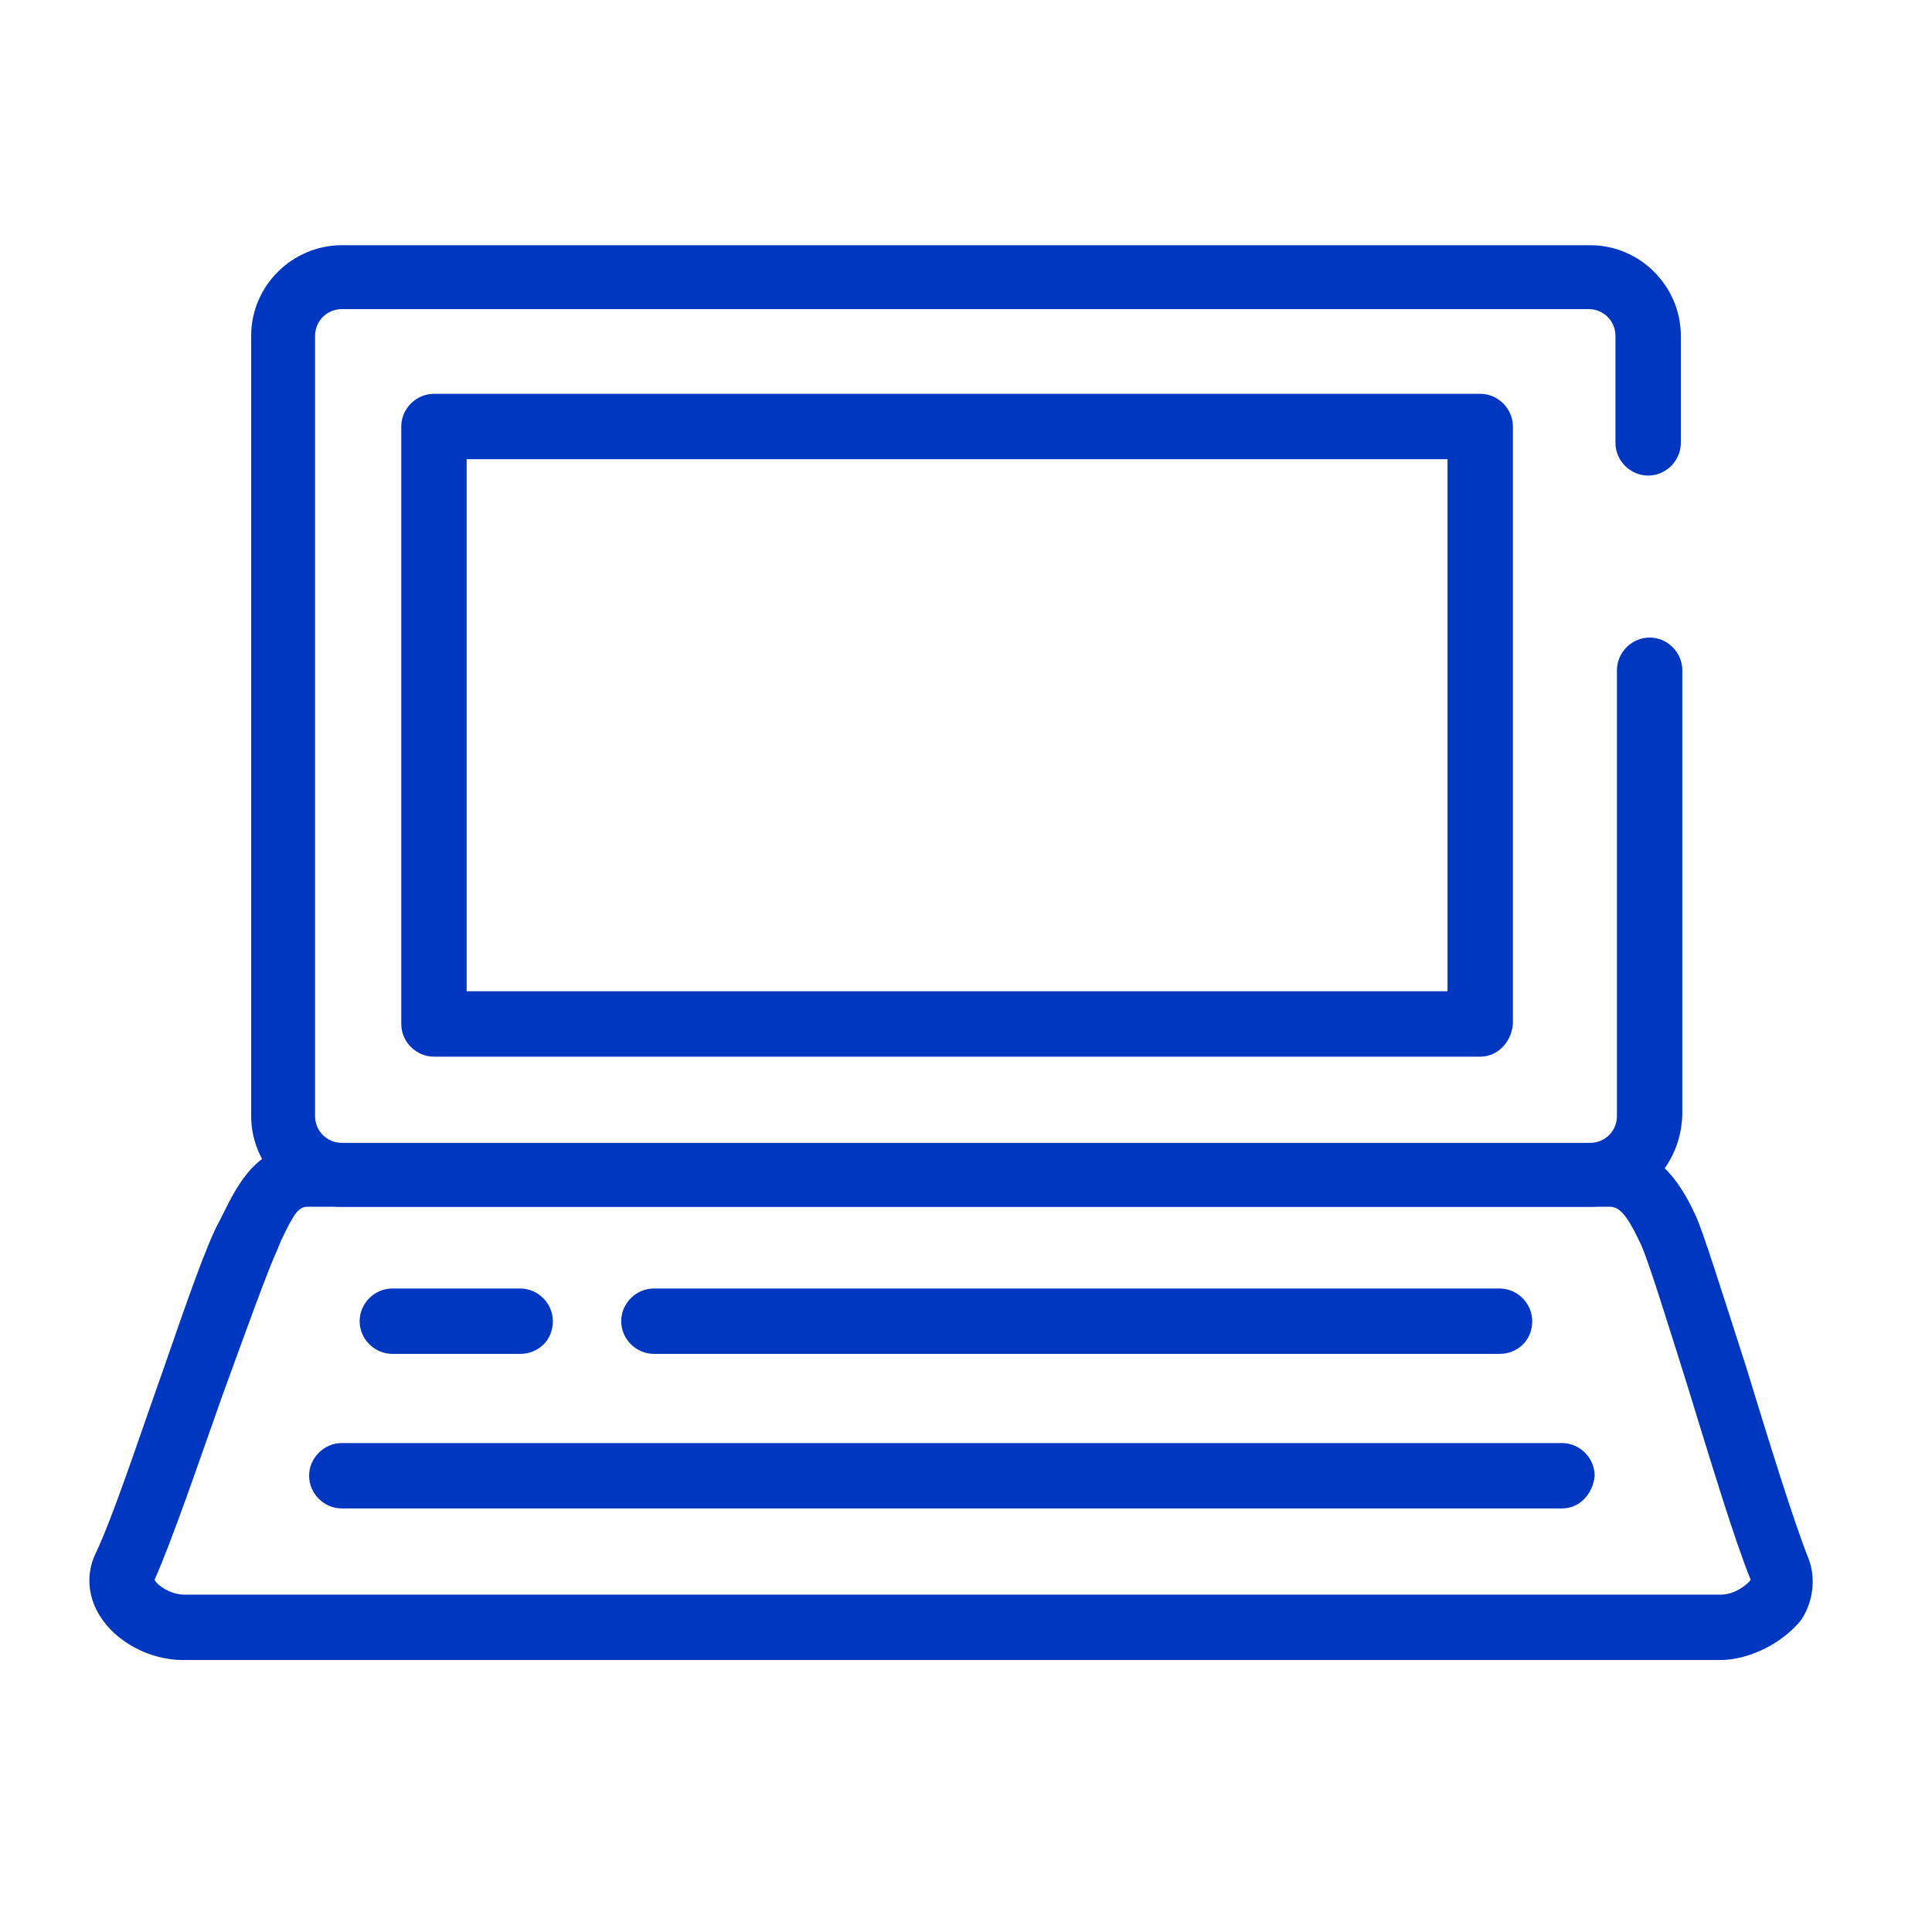
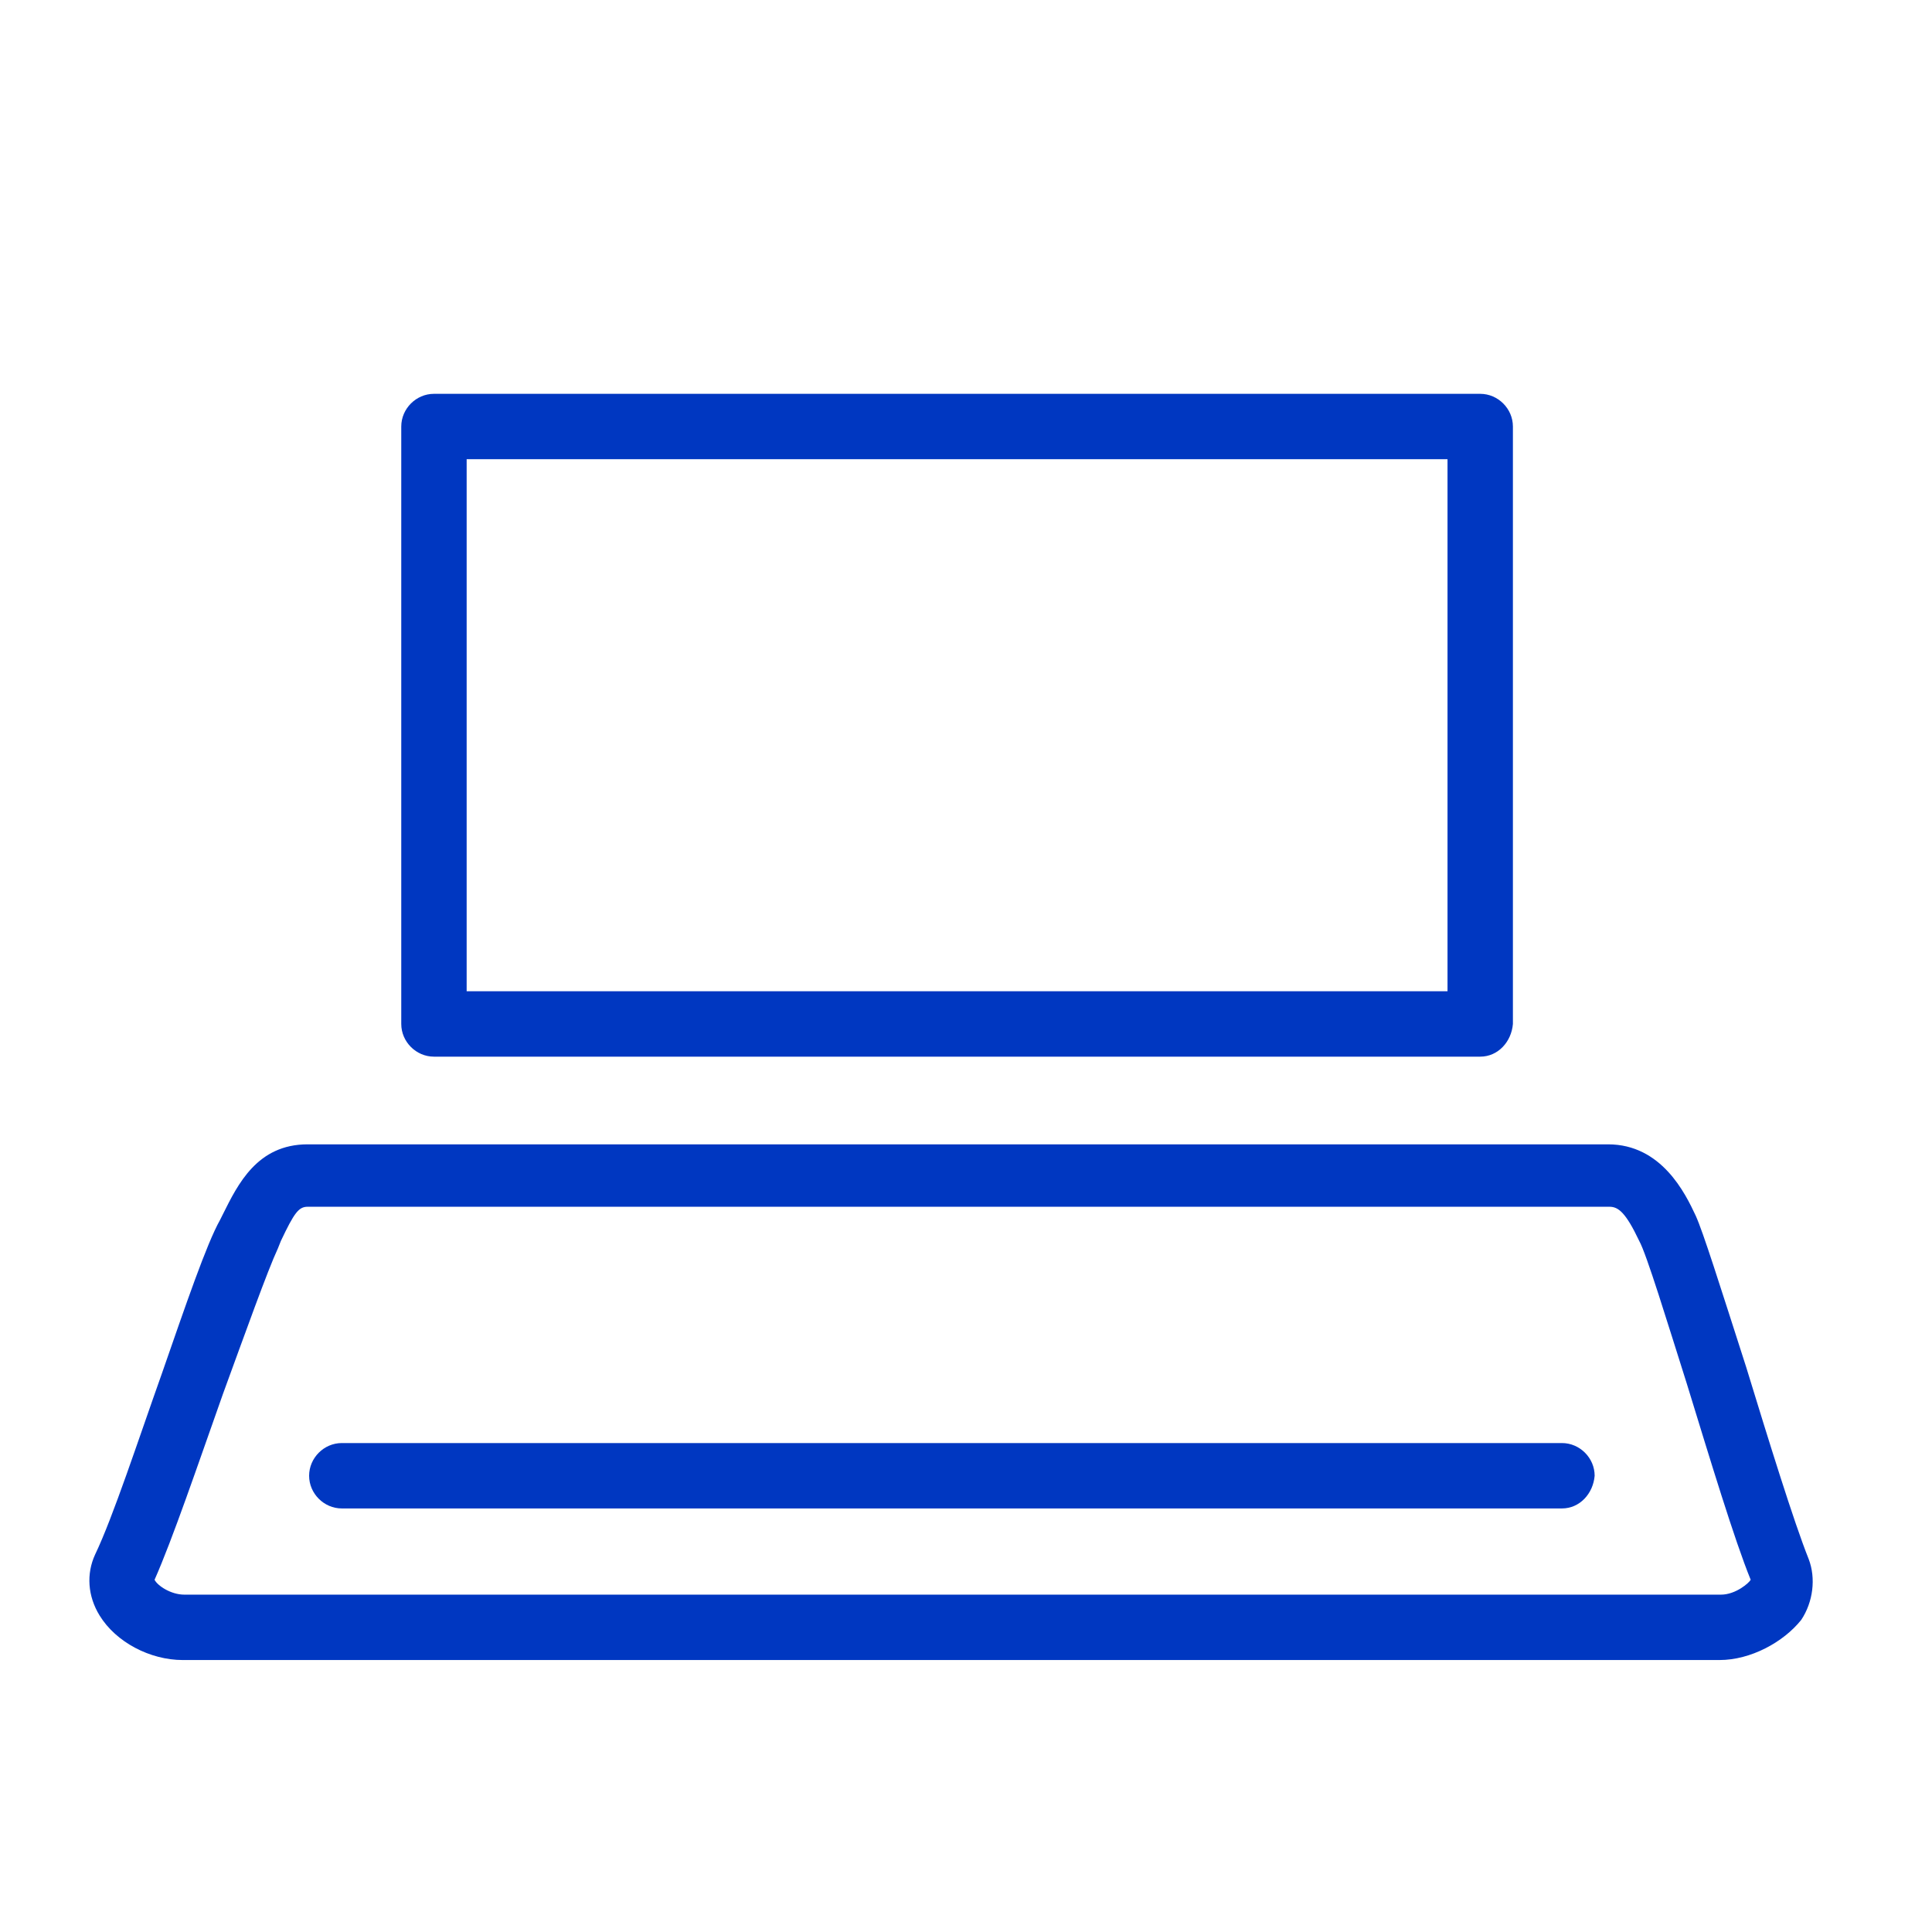
<svg xmlns="http://www.w3.org/2000/svg" version="1.1" id="Layer_1" x="0px" y="0px" viewBox="0 0 130 130" style="enable-background:new 0 0 130 130;" xml:space="preserve">
  <style type="text/css">
	.st0{fill:#0037C1;}
</style>
  <g>
    <path class="st0" d="M99.6,71.1H29.2c-1.2,0-2.2-1-2.2-2.2V28.7c0-1.2,1-2.2,2.2-2.2h70.4c1.2,0,2.2,1,2.2,2.2v40.2   C101.7,70.1,100.8,71.1,99.6,71.1z M31.4,66.7h66V30.9h-66V66.7z" />
  </g>
  <g>
-     <path class="st0" d="M107,81.2H23c-3.4,0-6.1-2.8-6.1-6.1V22.6c0-3.4,2.8-6.1,6.1-6.1h84c3.4,0,6.1,2.8,6.1,6.1v7.2   c0,1.2-1,2.2-2.2,2.2c-1.2,0-2.2-1-2.2-2.2v-7.2c0-1-0.8-1.8-1.8-1.8H23c-1,0-1.8,0.8-1.8,1.8v52.5c0,1,0.8,1.8,1.8,1.8h84   c1,0,1.8-0.8,1.8-1.8V45.1c0-1.2,1-2.2,2.2-2.2c1.2,0,2.2,1,2.2,2.2v29.9C113.1,78.5,110.4,81.2,107,81.2z" />
-   </g>
+     </g>
  <g>
    <path class="st0" d="M115.7,111.7H12.3c-2.2,0-4.5-1.2-5.6-3c-0.8-1.3-0.9-2.8-0.3-4.1c1.2-2.5,2.9-7.7,4.5-12.2   c1.6-4.6,3-8.7,3.9-10.3l0.2-0.4c1-2,2.3-4.7,5.7-4.7h87.5c3.6,0,5.2,3.3,5.9,4.8c0.5,1.1,1.6,4.6,3.4,10.2   c1.5,4.9,3.2,10.4,4.2,12.9c0.5,1.3,0.3,2.9-0.5,4.1C120,110.5,117.8,111.7,115.7,111.7z M10.4,106.3c0.2,0.4,1.1,1,2,1h103.4   c1,0,1.9-0.8,2-1c-1.1-2.7-2.7-8-4.3-13.2c-1.3-4.1-2.7-8.7-3.2-9.6c-0.9-1.9-1.4-2.3-2-2.3H20.7c-0.6,0-0.9,0.4-1.8,2.3L18.7,84   c-0.7,1.5-2.2,5.7-3.7,9.8C13.3,98.6,11.6,103.6,10.4,106.3z" />
  </g>
  <g>
    <path class="st0" d="M105.1,101.5H23c-1.2,0-2.2-1-2.2-2.2c0-1.2,1-2.2,2.2-2.2h82.1c1.2,0,2.2,1,2.2,2.2   C107.2,100.5,106.3,101.5,105.1,101.5z" />
  </g>
  <g>
-     <path class="st0" d="M35,91.1h-8.6c-1.2,0-2.2-1-2.2-2.2c0-1.2,1-2.2,2.2-2.2H35c1.2,0,2.2,1,2.2,2.2C37.2,90.2,36.2,91.1,35,91.1z   " />
-   </g>
+     </g>
  <g>
-     <path class="st0" d="M100.9,91.1H44c-1.2,0-2.2-1-2.2-2.2c0-1.2,1-2.2,2.2-2.2h56.9c1.2,0,2.2,1,2.2,2.2   C103.1,90.2,102.1,91.1,100.9,91.1z" />
-   </g>
+     </g>
</svg>